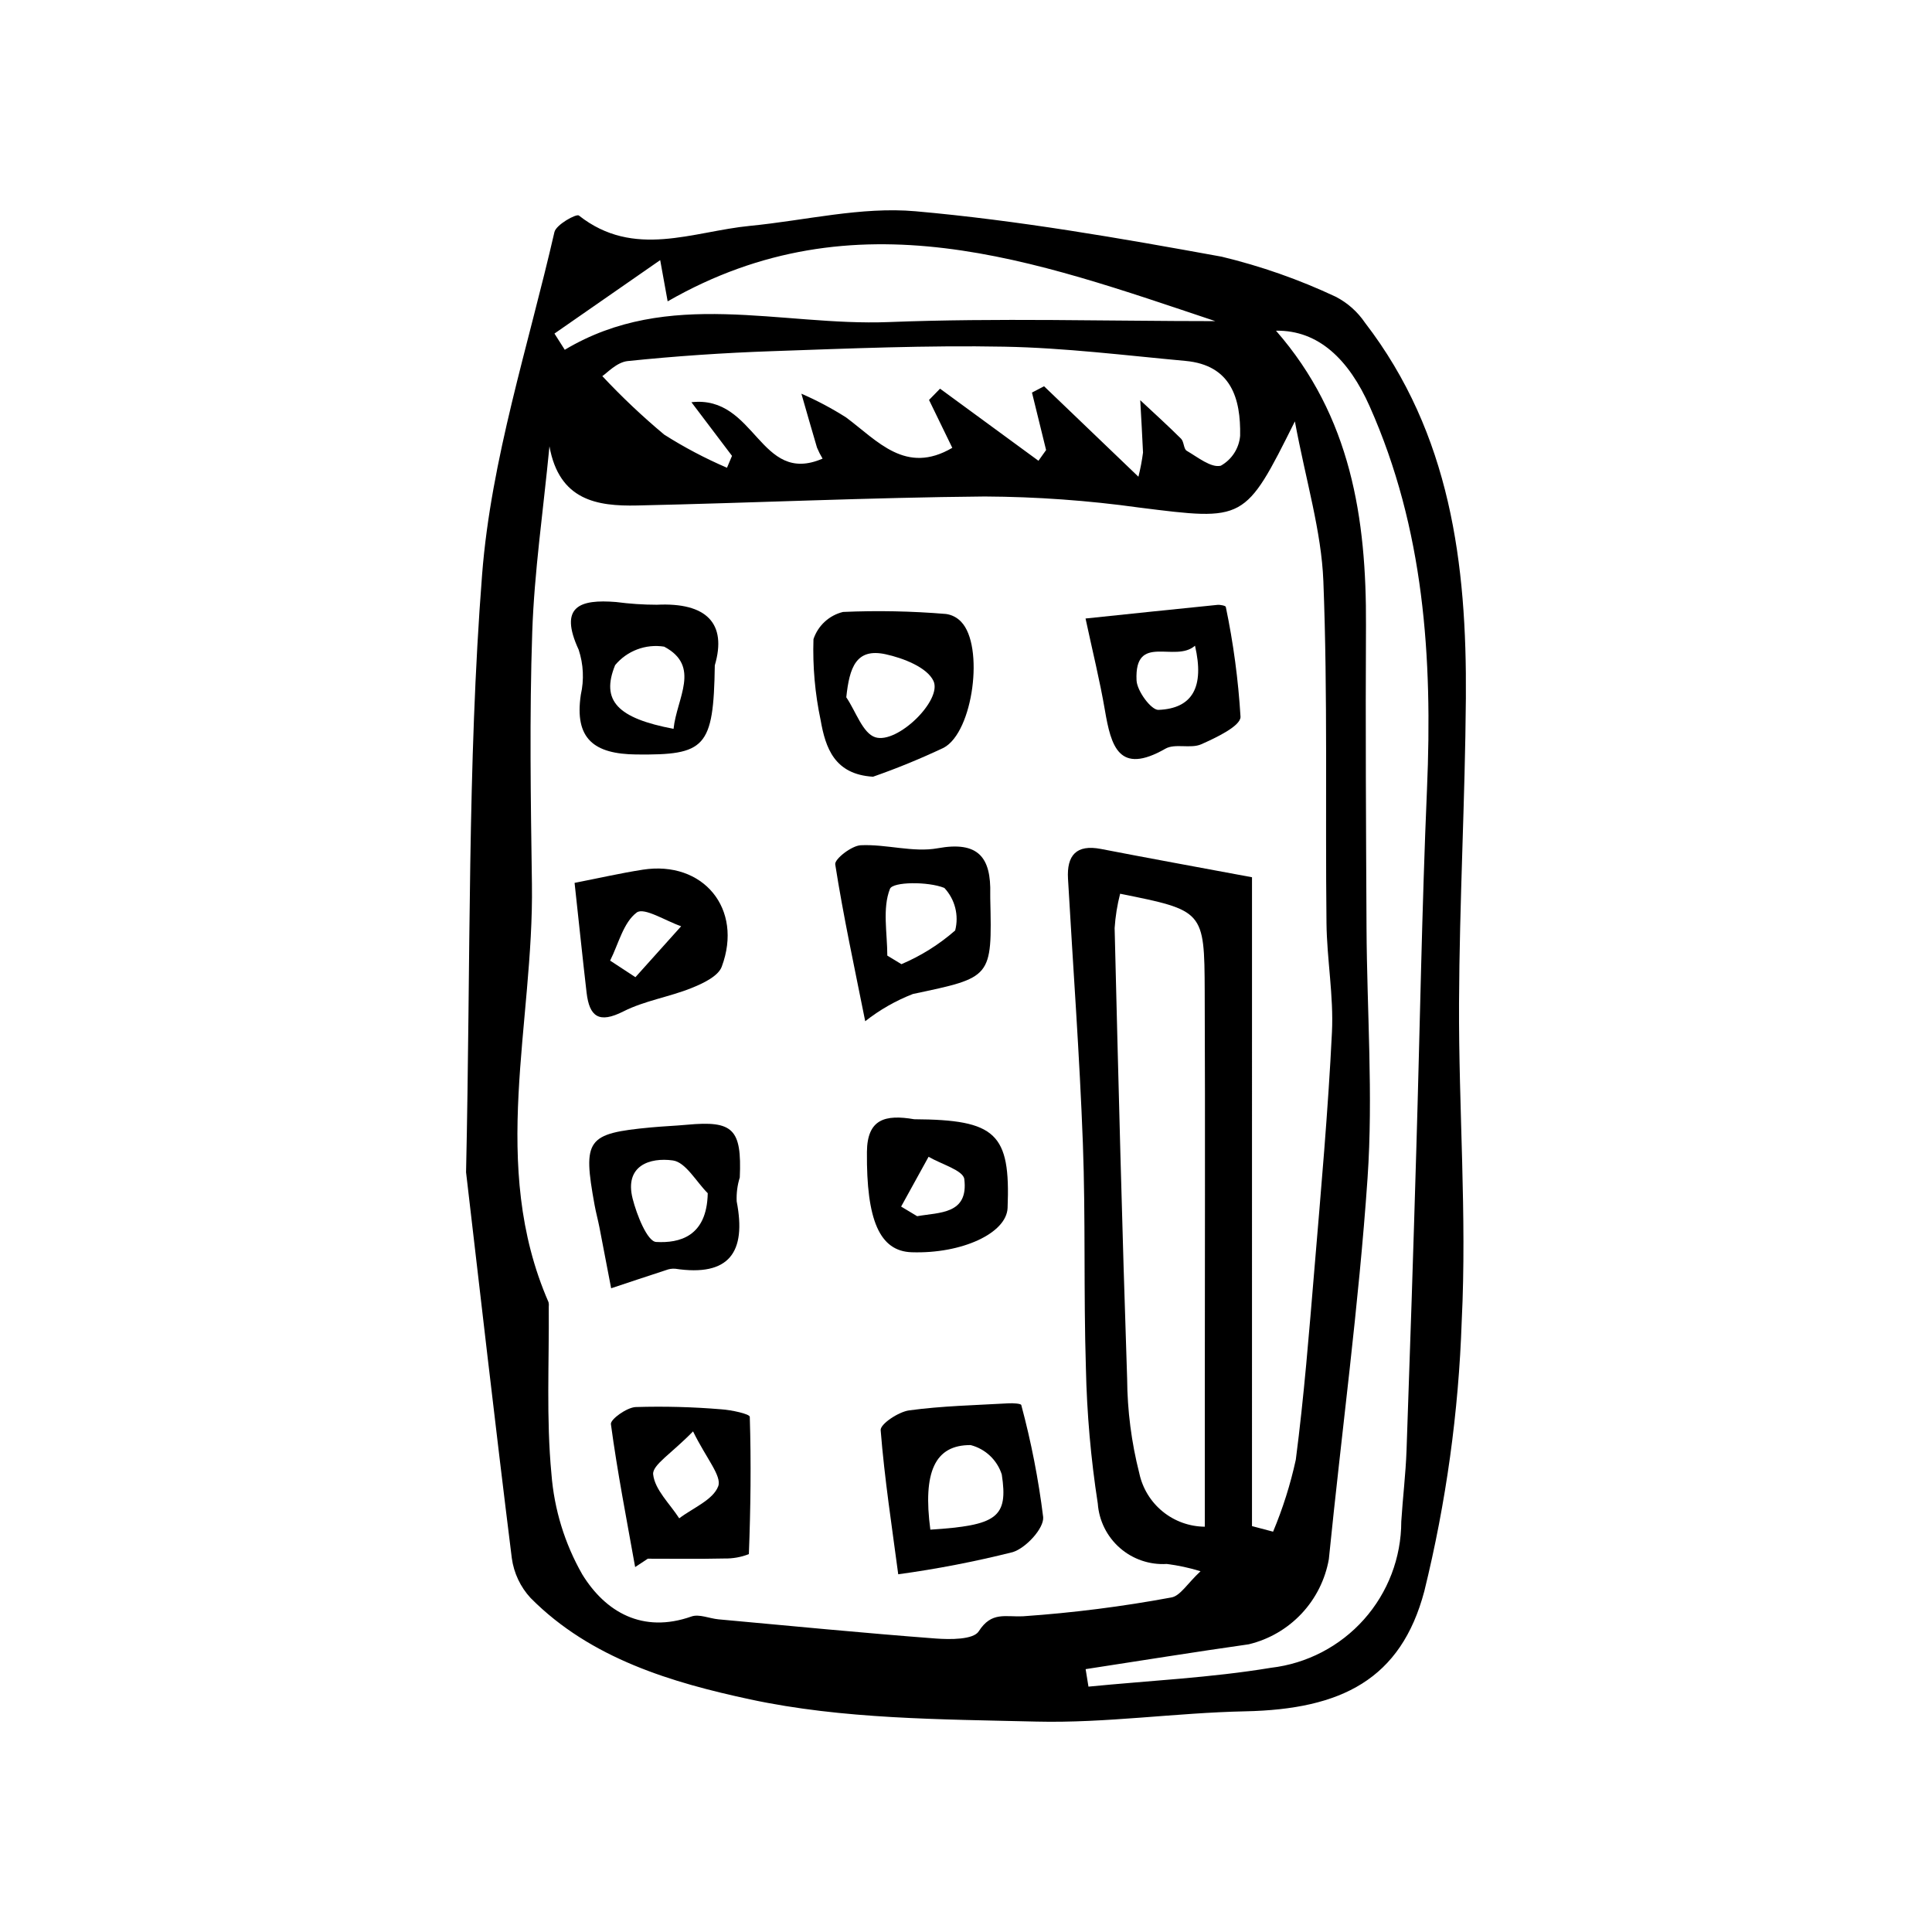
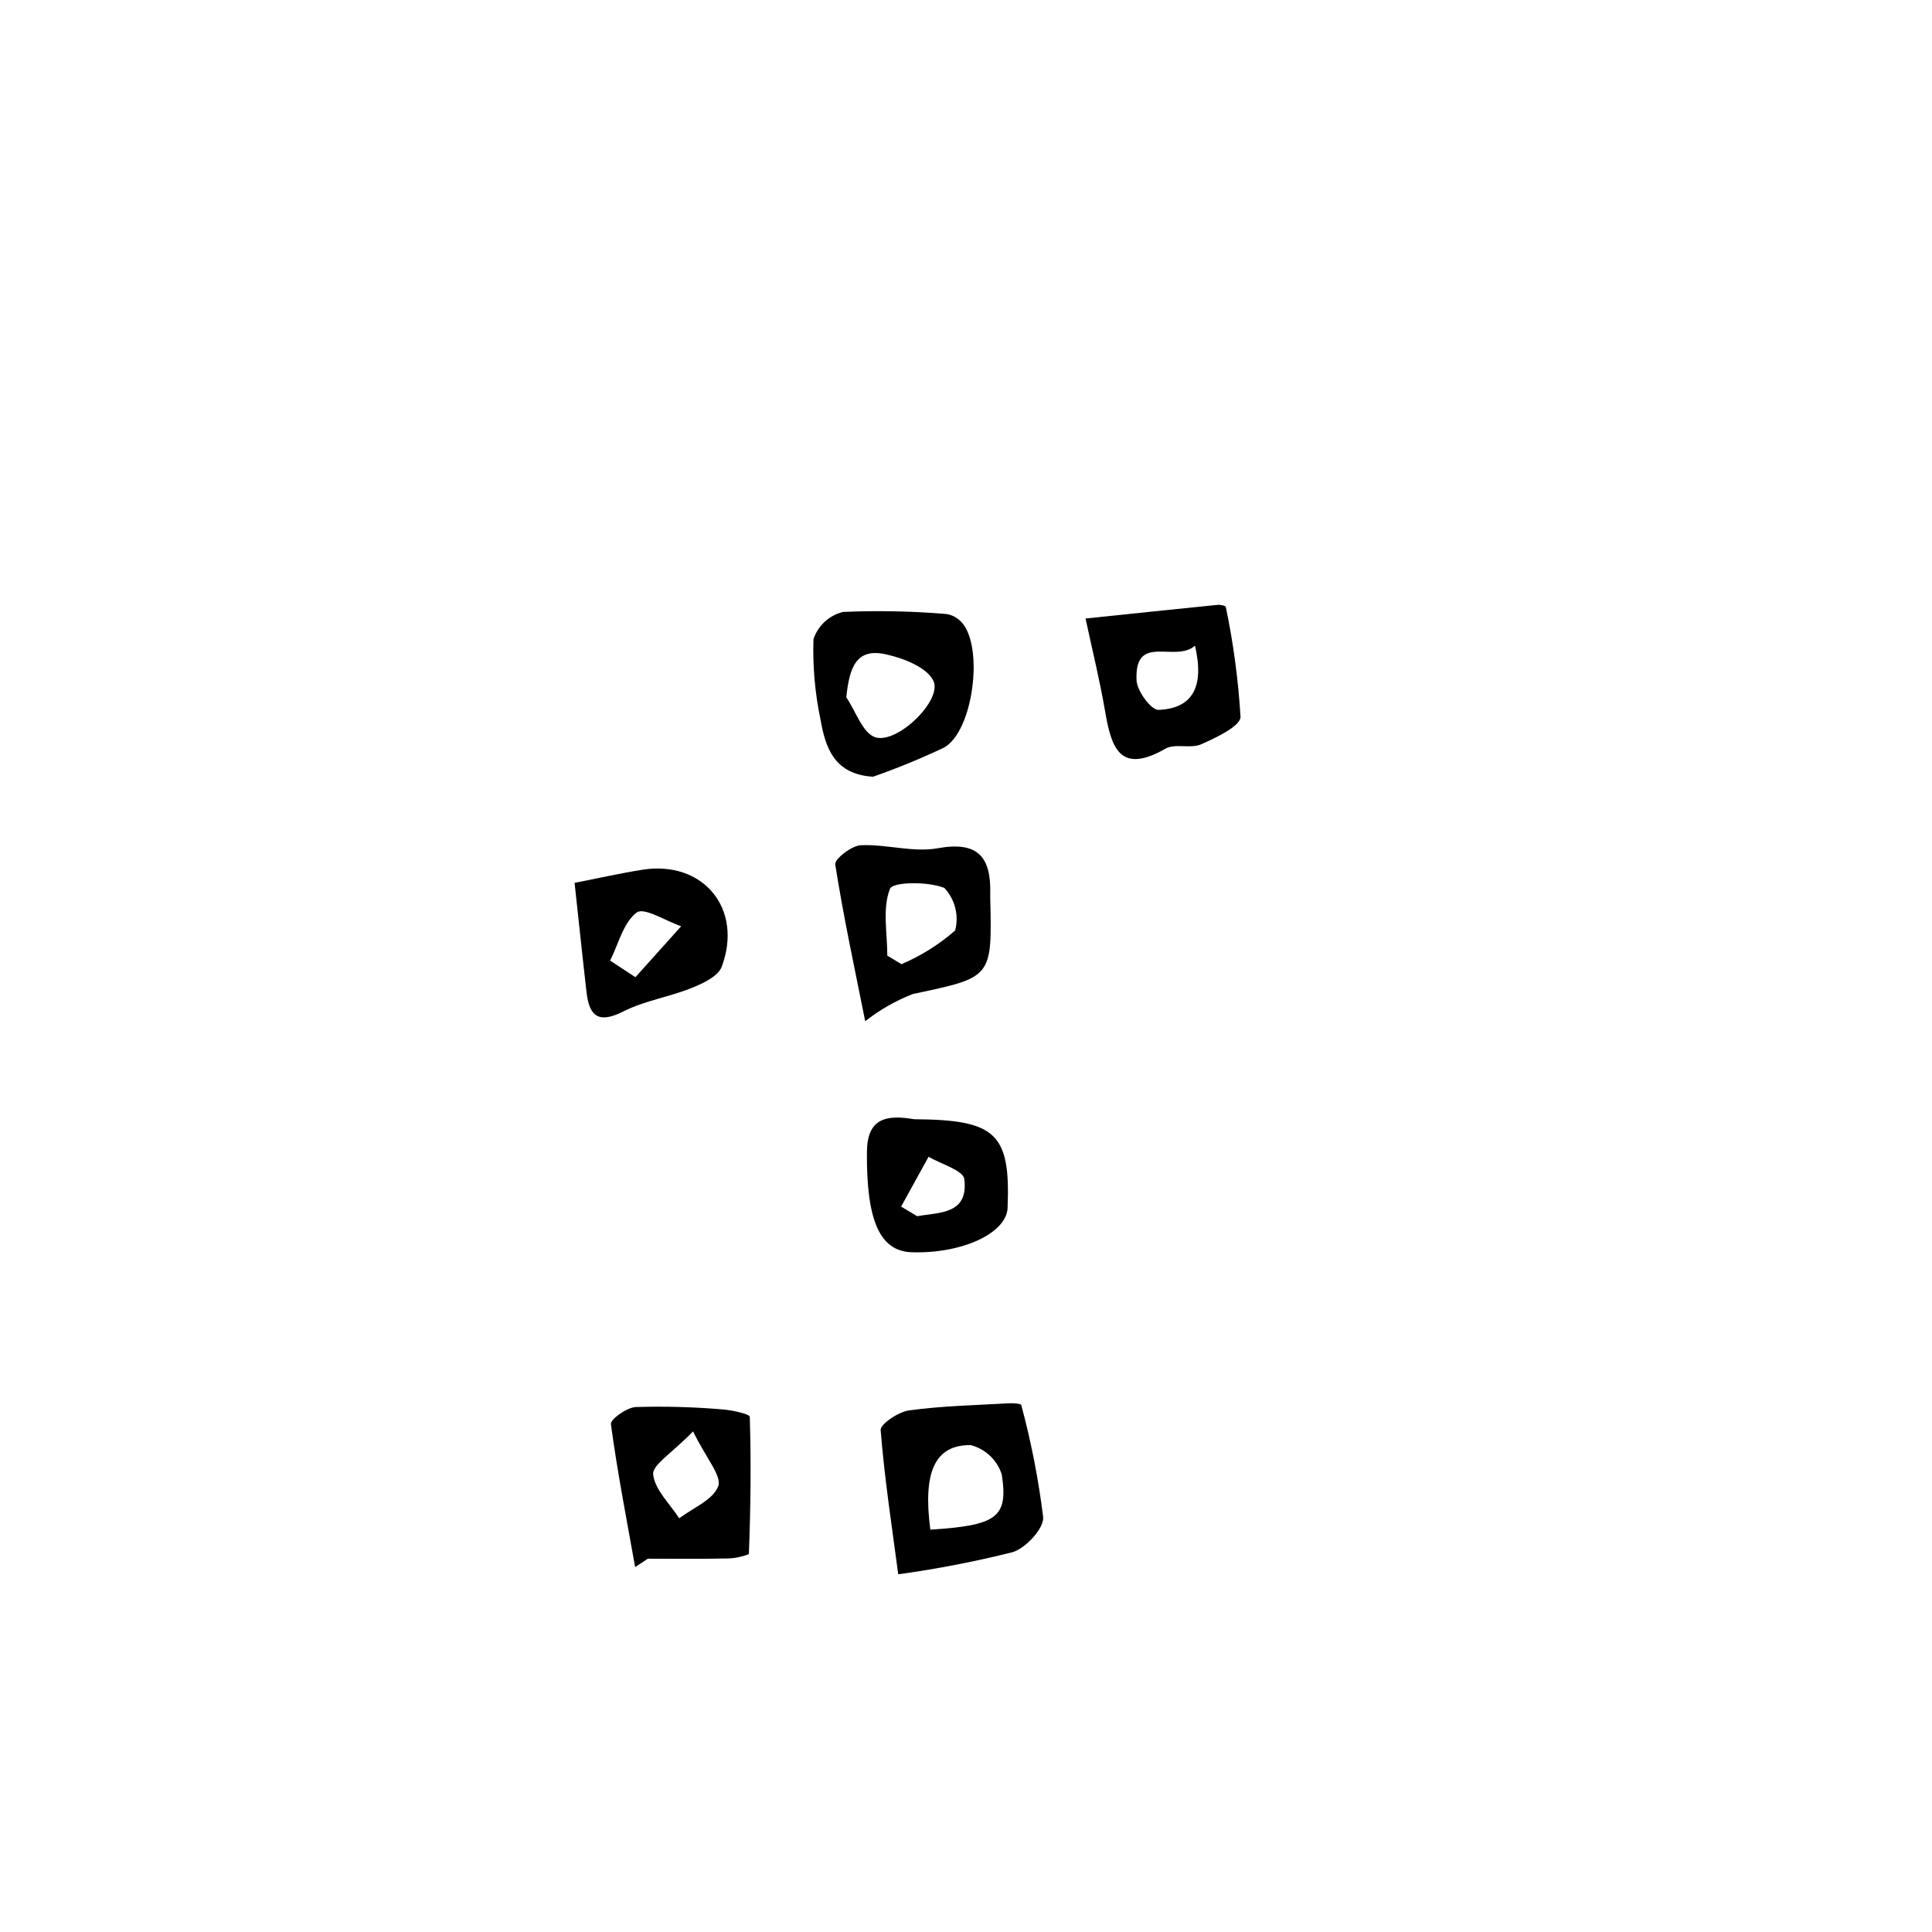
<svg xmlns="http://www.w3.org/2000/svg" fill="#000000" width="800px" height="800px" version="1.1" viewBox="144 144 512 512">
  <g>
-     <path d="m267.51 454.68c1.25-56.898 0.309-107.87 4.254-158.45 2.383-30.566 12.25-60.57 19.164-90.73 0.449-1.957 5.801-4.922 6.484-4.383 14.605 11.516 30.156 4.211 45.371 2.734 14.633-1.422 29.461-5.141 43.848-3.863 27.184 2.41 54.211 7.133 81.098 12.031l-0.004-0.004c10.418 2.504 20.555 6.062 30.254 10.621 3.125 1.613 5.797 3.988 7.769 6.902 22.652 29.441 26.996 63.949 26.723 99.5-0.207 26.918-1.695 53.824-1.812 80.742-0.121 28.109 2.102 56.289 0.711 84.312v-0.004c-0.816 24.137-4.137 48.121-9.906 71.57-6.191 23.414-21.996 31.336-47.48 31.859-18.465 0.379-36.93 3.168-55.344 2.719-25.359-0.617-51.242-0.605-75.824-5.879-20.602-4.422-42.234-10.75-58.191-26.867v0.004c-2.711-2.93-4.453-6.621-4.992-10.574-4.484-35.992-8.59-72.031-12.121-102.24zm208.28 93.754 5.59 1.477c2.582-6.16 4.598-12.543 6.019-19.066 2.188-16.797 3.523-33.715 4.938-50.605 1.746-20.895 3.621-41.789 4.644-62.723 0.469-9.578-1.34-19.246-1.449-28.883-0.34-30.207 0.352-60.449-0.828-90.617-0.52-13.289-4.59-26.438-7.547-42.348-13.281 26.629-13.246 26.348-41.262 22.84h-0.004c-13.562-1.887-27.234-2.863-40.926-2.934-30.707 0.277-61.402 1.711-92.109 2.383-10.605 0.23-20.66-1.324-23.246-15.68-1.676 17.348-4.019 33.273-4.562 49.262-0.754 22.234-0.398 44.52-0.082 66.777 0.527 36.961-11.453 74.434 4.406 110.79h-0.004c0.094 0.395 0.113 0.805 0.059 1.207 0.121 14.77-0.688 29.629 0.707 44.277 0.723 9.383 3.516 18.488 8.184 26.66 6.129 9.945 15.965 15.711 28.922 11.137 2.047-0.723 4.762 0.535 7.18 0.754 19.168 1.75 38.328 3.625 57.52 5.078 3.887 0.293 10.008 0.32 11.426-1.891 3.414-5.328 6.961-3.762 11.773-4.004v0.004c13.176-0.91 26.285-2.574 39.27-4.984 2.371-0.395 4.258-3.707 7.746-6.953-2.922-0.898-5.914-1.543-8.945-1.926-4.543 0.277-9.012-1.246-12.434-4.246-3.426-3-5.527-7.227-5.852-11.766-1.848-11.914-2.898-23.941-3.152-35.996-0.621-19.812-0.059-39.664-0.801-59.469-0.871-23.391-2.613-46.746-3.941-70.121-0.348-6.164 2.176-9.156 8.742-7.883 12.508 2.426 25.043 4.703 40.02 7.496zm-44.086 37.906 0.75 4.637c16.125-1.594 32.395-2.344 48.344-4.992 9.508-1.102 18.281-5.66 24.652-12.805 6.367-7.144 9.895-16.379 9.902-25.949 0.395-6.324 1.176-12.625 1.398-18.953 0.941-26.508 1.805-53.016 2.582-79.527 0.957-31.887 1.469-63.789 2.836-95.656 1.492-34.852-0.738-68.902-15.195-101.41-5.484-12.34-13.523-20.234-24.82-20.043 19.863 22.711 23.996 49.754 23.844 78.152-0.141 26.695 0.008 53.398 0.145 80.094 0.113 22.113 1.785 44.32 0.273 66.312-2.316 33.73-6.875 67.305-10.254 100.96h0.004c-0.953 5.426-3.469 10.457-7.242 14.473-3.773 4.012-8.637 6.84-13.996 8.125-14.426 2.047-28.816 4.375-43.223 6.582zm9.137-205.49h0.004c-0.77 2.984-1.254 6.031-1.457 9.105 0.98 39.809 1.98 79.621 3.316 119.42 0.055 8.453 1.137 16.871 3.223 25.062 0.848 3.984 3.035 7.559 6.191 10.133 3.156 2.574 7.098 3.992 11.168 4.023v-34.125c0.004-35.926 0.117-71.855-0.027-107.78-0.082-21.383-0.262-21.383-22.414-25.84zm4.848-110.51 0.004-0.004c0.531-2.109 0.938-4.246 1.219-6.406-0.203-4.625-0.484-9.25-0.738-13.875 3.625 3.391 7.309 6.715 10.824 10.215 0.789 0.785 0.664 2.711 1.496 3.195 2.918 1.695 6.449 4.578 9.016 3.961v0.004c2.922-1.629 4.848-4.598 5.137-7.93 0.191-9.906-2.375-18.742-14.496-19.855-15.977-1.469-31.965-3.469-47.973-3.769-20.523-0.391-41.082 0.48-61.613 1.191-12.762 0.441-25.531 1.305-38.23 2.621-2.902 0.301-5.531 3.238-6.719 3.984 5.144 5.5 10.625 10.68 16.406 15.508 5.301 3.367 10.867 6.301 16.637 8.781l1.328-3.152-10.754-14.215c17.113-1.93 18.012 22.168 34.754 14.949h0.004c-0.562-0.934-1.055-1.906-1.477-2.914-1.41-4.754-2.766-9.527-4.137-14.293 4.106 1.781 8.066 3.887 11.844 6.289 8.398 6.25 15.797 15.285 28.145 8.055l-6.164-12.688 2.918-2.988 26.082 19.105 2.023-2.84-3.742-15.234 3.203-1.672c7.723 7.402 15.445 14.809 25.008 23.977zm-154.75-37.941 2.731 4.297c27.539-16.465 57.195-6.223 85.887-7.344 28.797-1.125 57.676-0.246 86.52-0.246-47.68-15.906-95.258-33.887-145.14-5.242l-1.98-10.93z" />
    <path d="m382.04 561.2c-1.633-12.387-3.629-25.254-4.656-38.195-0.129-1.613 4.723-4.859 7.555-5.242 8.711-1.184 17.559-1.367 26.359-1.871 1.148-0.066 3.262 0.062 3.348 0.453v-0.004c2.625 9.758 4.566 19.688 5.805 29.715 0.238 2.977-4.602 8.215-8.074 9.277h-0.004c-9.996 2.512-20.121 4.469-30.332 5.867zm8.512-11.824c17.633-1.137 20.68-3.199 18.93-14.629-1.234-3.836-4.344-6.777-8.246-7.785-9.504-0.07-12.707 7.164-10.684 22.414z" />
    <path d="m312.32 559.29c-2.25-12.609-4.715-25.191-6.422-37.879-0.172-1.27 4.188-4.41 6.551-4.527 7.57-0.23 15.148-0.031 22.699 0.598 2.66 0.172 7.527 1.219 7.551 1.992 0.383 12.121 0.223 24.266-0.242 36.387v-0.004c-2.07 0.816-4.281 1.207-6.508 1.16-6.758 0.152-13.52 0.055-20.277 0.055zm15.344-35.957c-5.656 5.824-10.84 8.902-10.57 11.391 0.441 4.086 4.422 7.785 6.906 11.648 3.633-2.762 8.98-4.883 10.332-8.496 1.012-2.699-3.133-7.328-6.668-14.543z" />
    <path d="m375.36 349.84c-10.23-0.621-12.594-7.641-13.887-15.008-1.492-7.047-2.129-14.246-1.895-21.445 1.195-3.594 4.152-6.316 7.832-7.215 9.094-0.398 18.203-0.219 27.27 0.535 1.543 0.203 2.965 0.938 4.031 2.07 6.16 6.375 3.234 29.207-4.629 33.387h-0.004c-6.098 2.887-12.348 5.449-18.719 7.676zm-7.086-21.051c2.516 3.691 4.352 9.551 7.699 10.598 5.84 1.832 17.766-9.82 15.414-14.906-1.676-3.625-8.02-6.086-12.703-7.102-7.824-1.691-9.574 3.512-10.41 11.41z" />
    <path d="m373.29 414.63c-2.844-14.246-5.797-27.84-7.945-41.562-0.219-1.395 4.32-4.953 6.766-5.07 6.785-0.324 13.875 1.984 20.395 0.797 10.797-1.969 14.164 2.453 13.918 12.102-0.012 0.406-0.004 0.809 0.004 1.215 0.492 21.133 0.438 20.871-20.523 25.309l0.004 0.004c-4.539 1.766-8.789 4.195-12.617 7.207zm5.856-17.387 3.742 2.273c5.191-2.203 10-5.219 14.242-8.934 1.035-4-0.043-8.25-2.863-11.27-4.34-1.75-13.668-1.652-14.418 0.242-2.043 5.184-0.703 11.699-0.703 17.688z" />
-     <path d="m340.05 456.04c-0.641 2.047-0.918 4.195-0.82 6.34 2.617 13.469-1.957 20.016-16.309 17.844l0.004 0.004c-0.809-0.062-1.621 0.059-2.379 0.352-4.871 1.582-9.727 3.211-14.586 4.824-1.031-5.387-2.051-10.777-3.106-16.16-0.387-1.977-0.926-3.922-1.285-5.902-3.176-17.457-2.094-18.957 14.852-20.555 3.211-0.305 6.441-0.422 9.656-0.719 12.176-1.129 14.531 1.07 13.973 13.973zm-8.492 4.172c-3.062-3.051-5.828-8.211-9.246-8.684-6.07-0.844-12.871 1.352-10.66 10.117 1.082 4.289 3.891 11.359 6.231 11.488 6.086 0.34 13.465-1.336 13.676-12.922z" />
    <path d="m431.68 307.91c12.348-1.289 23.648-2.481 34.957-3.613 0.742-0.074 2.164 0.227 2.211 0.527 2.008 9.605 3.312 19.348 3.902 29.141 0.031 2.445-6.461 5.523-10.414 7.277-2.793 1.238-6.941-0.289-9.484 1.168-12.371 7.086-14.414-0.699-16.047-10.227-1.344-7.863-3.273-15.625-5.125-24.273zm29.008 7.207c-5.266 4.656-16.078-3.519-15.492 9.184 0.129 2.828 3.887 7.902 5.809 7.824 9.004-0.359 12.234-6.027 9.684-17.008z" />
    <path d="m296.27 377.97c6.363-1.242 12.176-2.574 18.055-3.492 16.008-2.496 26.676 10.336 20.945 25.703-0.957 2.566-5.016 4.453-8.039 5.668-5.894 2.371-12.418 3.344-18.031 6.188-6.438 3.262-9 1.426-9.75-4.996-1.055-9.129-2-18.273-3.18-29.07zm9.418 20.602 6.707 4.394c4.039-4.5 8.078-9 12.117-13.5-4.047-1.383-9.824-5.094-11.77-3.644-3.547 2.644-4.828 8.332-7.055 12.754z" />
-     <path d="m333.43 320.32c-0.32 21.906-2.535 23.816-20.793 23.625-11.176-0.117-16.465-4.113-14.711-15.848 0.891-3.945 0.695-8.062-0.57-11.906-5.309-11.488 0.25-13.434 9.922-12.648 3.578 0.473 7.184 0.715 10.793 0.719 13.152-0.652 18.633 4.938 15.359 16.059zm-10.93 16.828c0.828-8.145 7.328-16.586-2.504-21.785v0.004c-4.887-0.766-9.816 1.094-12.98 4.894-3.859 9.453 0.684 14.09 15.484 16.887z" />
    <path d="m386.28 440.61c21.668 0.137 25.535 3.715 24.742 23.5-0.27 6.711-12.129 12.191-25.426 11.75-8.523-0.281-12.004-8.57-11.852-26.578 0.074-8.742 4.824-9.988 12.535-8.672zm-3.473 23.145 4.25 2.551c5.894-1.055 13.645-0.449 12.492-9.84-0.285-2.324-6.16-3.957-9.465-5.91-2.426 4.402-4.852 8.801-7.277 13.199z" />
  </g>
</svg>